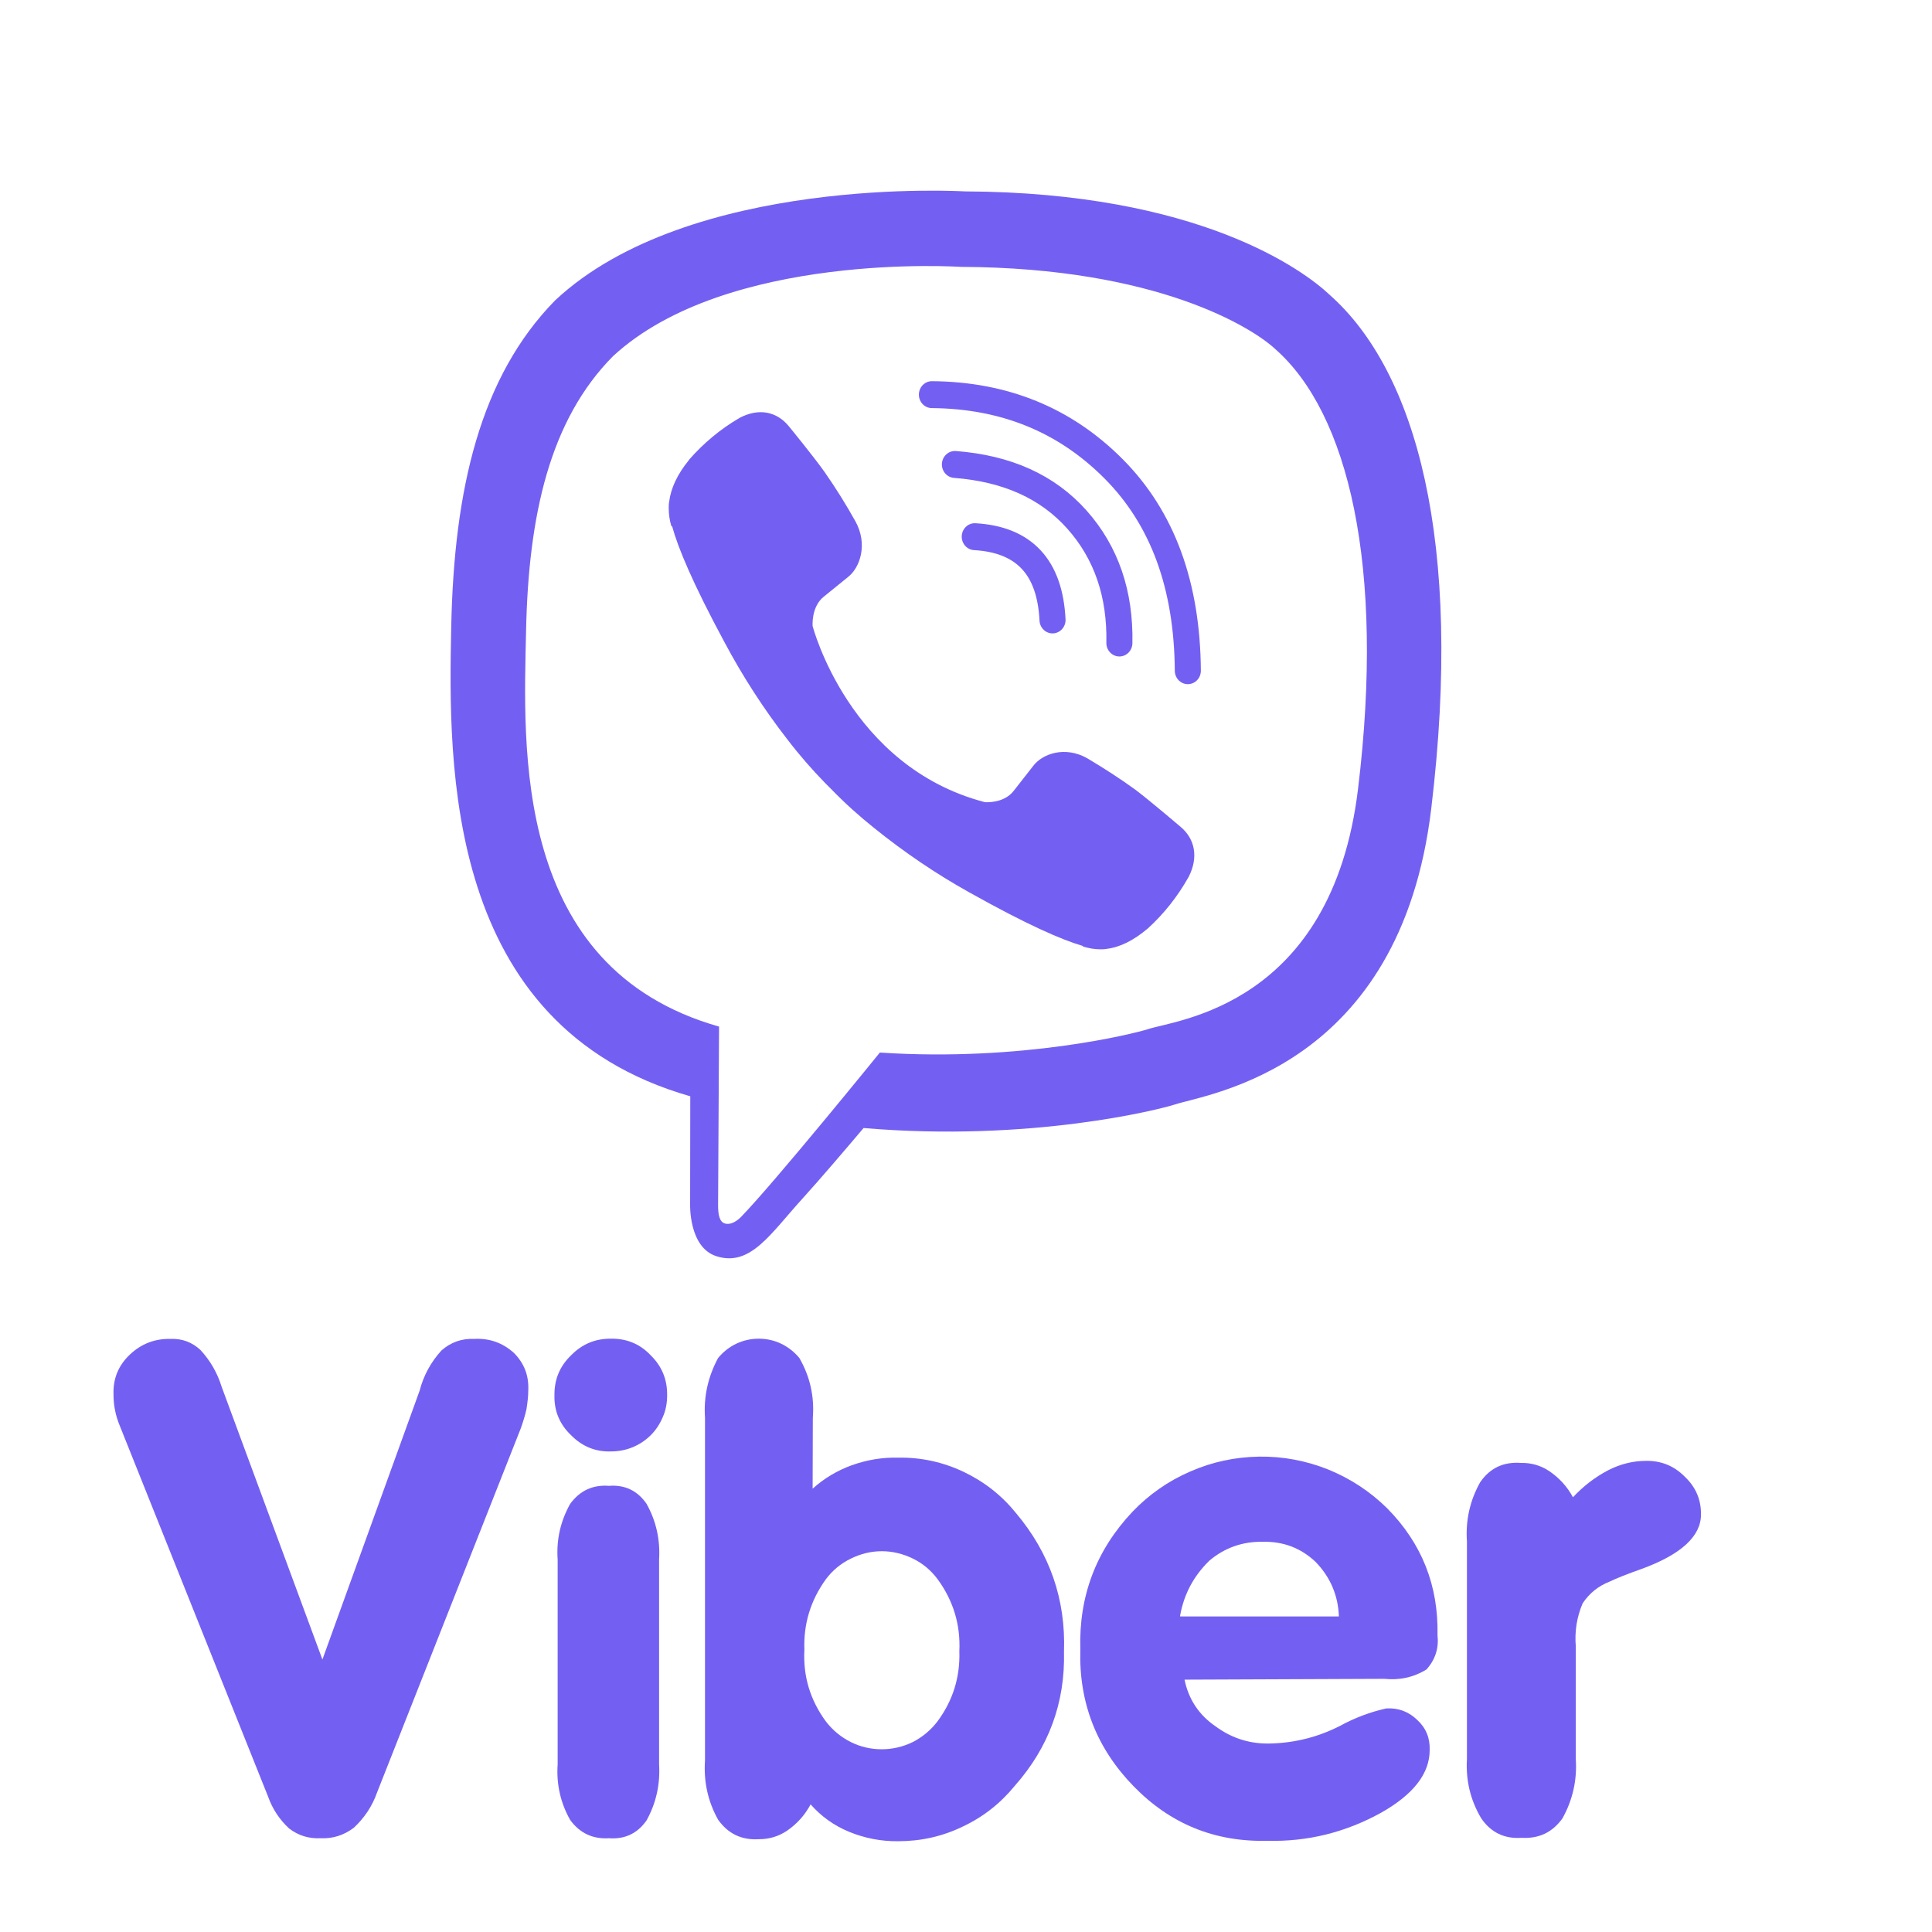
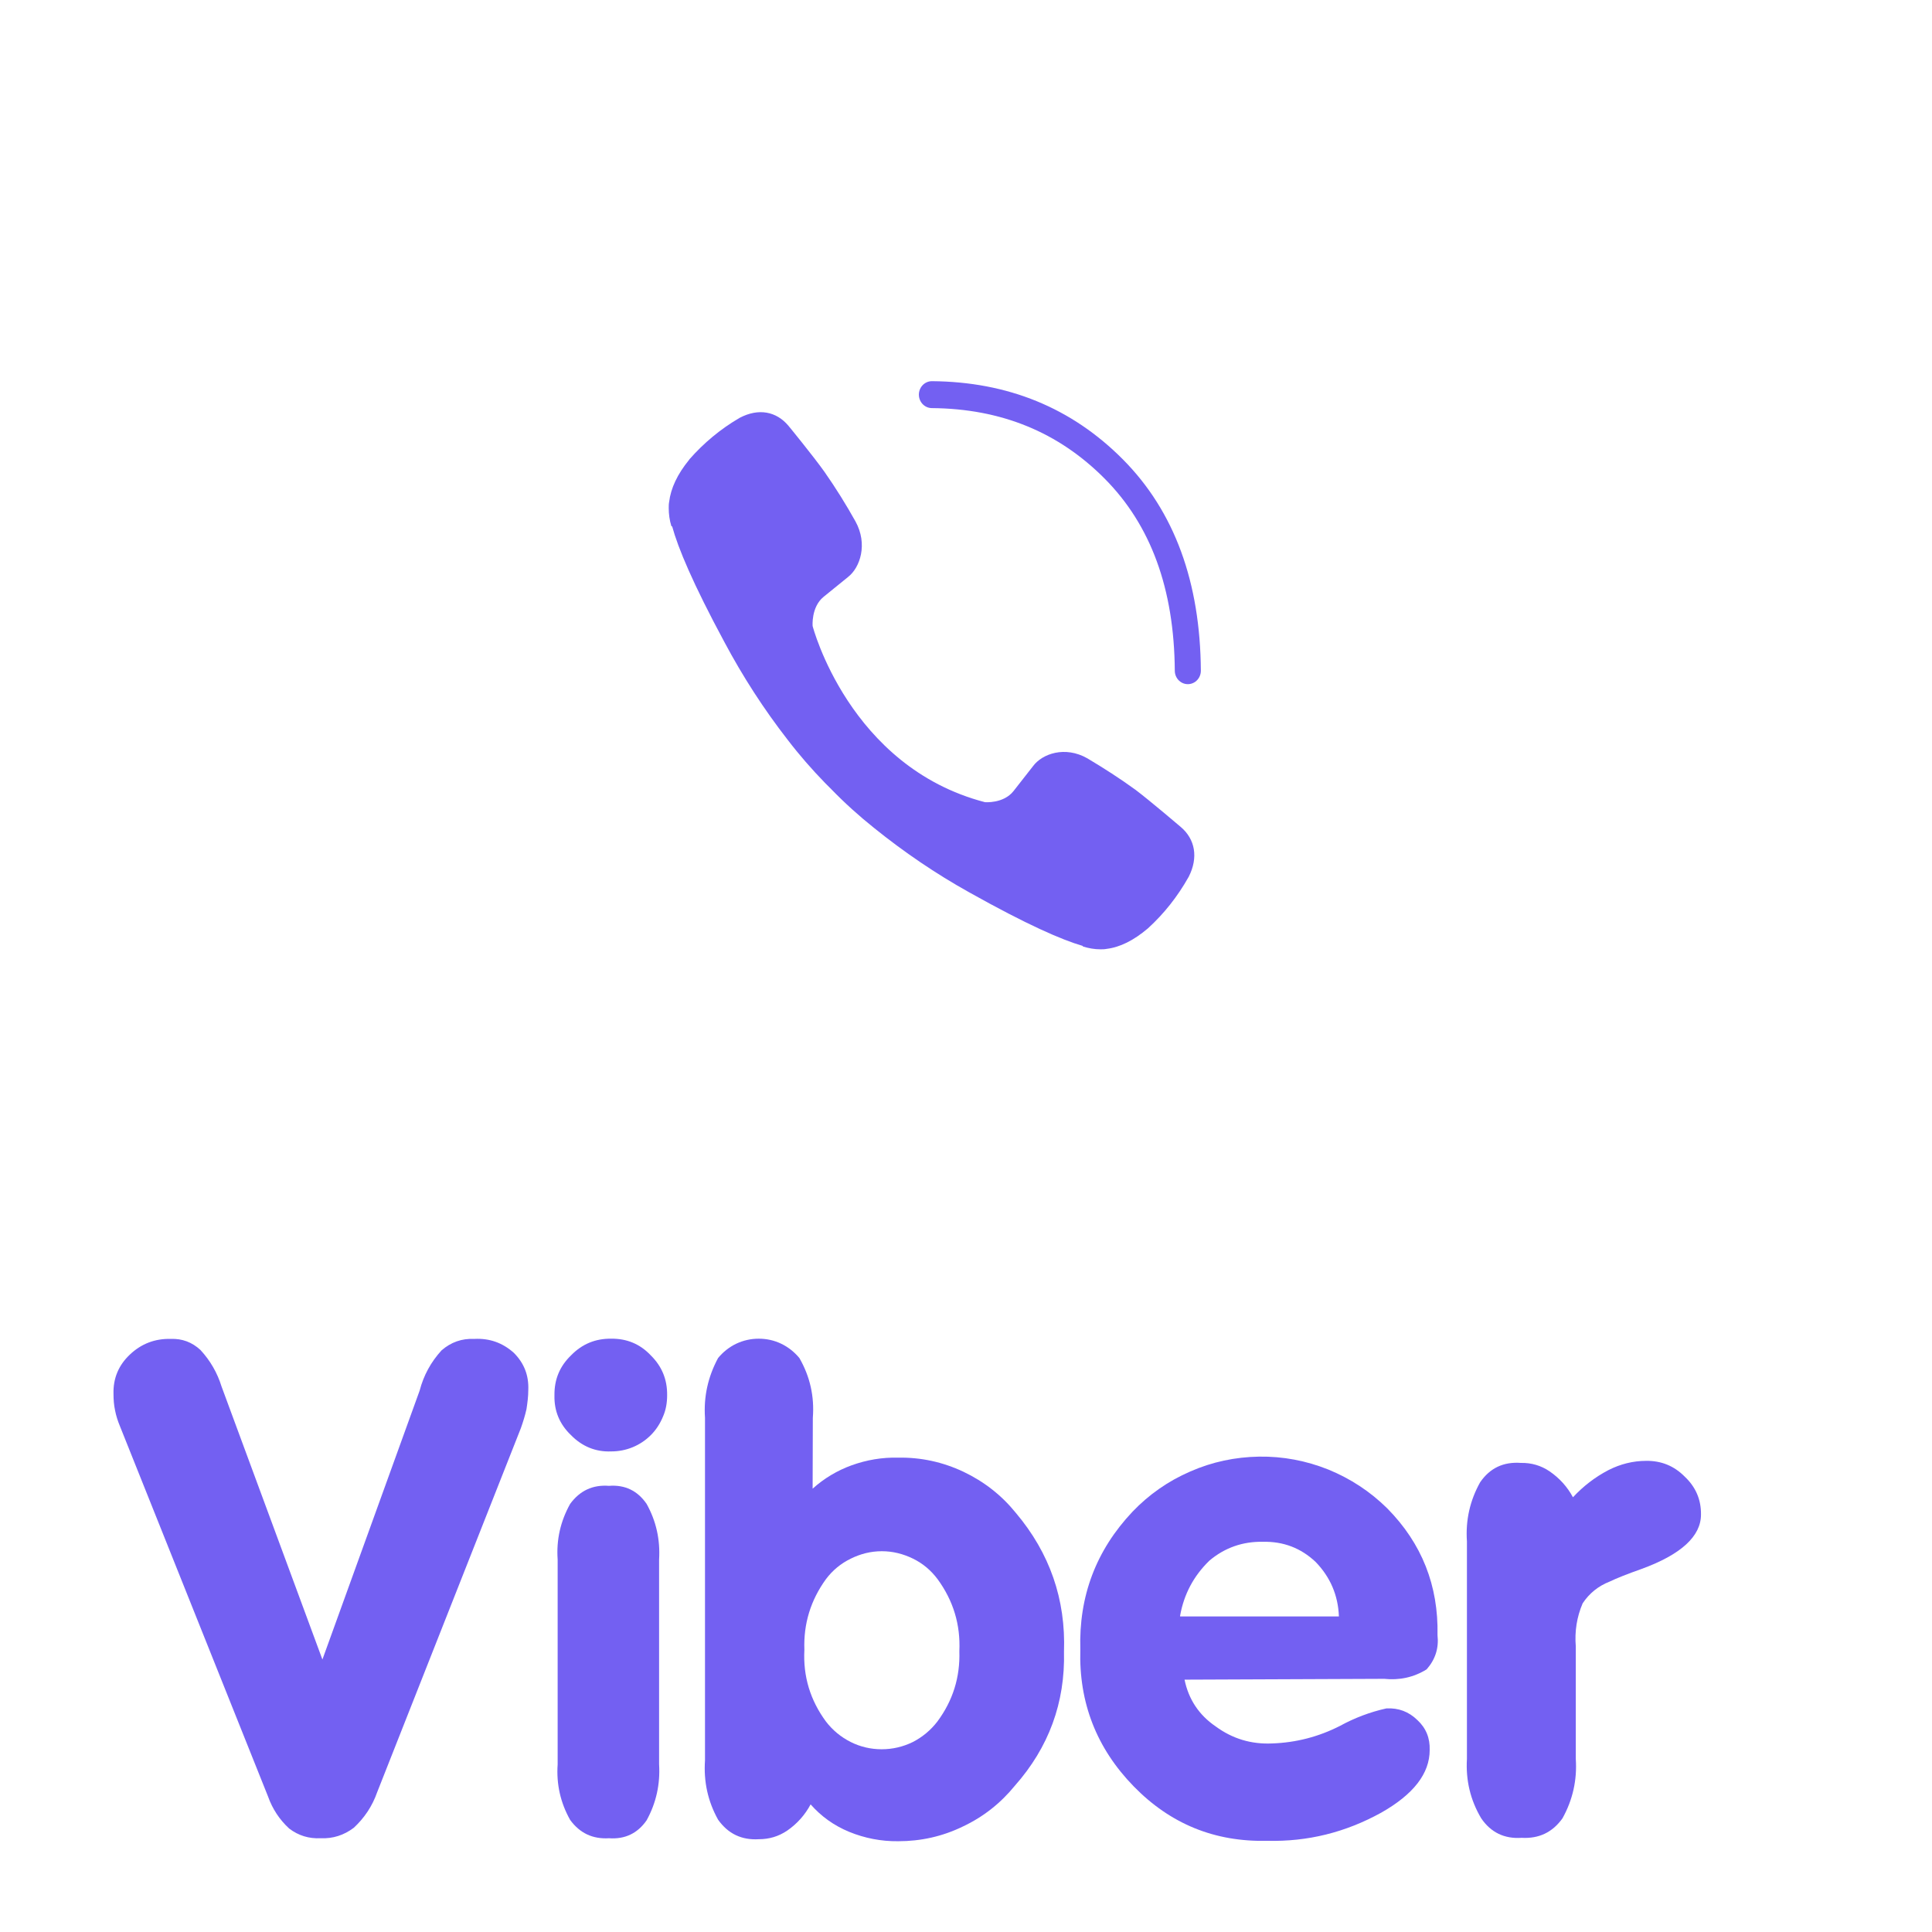
<svg xmlns="http://www.w3.org/2000/svg" width="50" zoomAndPan="magnify" viewBox="0 0 37.5 37.5" height="50" preserveAspectRatio="xMidYMid meet">
  <defs>
    <clipPath id="c52229aa8e">
-       <path d="M 8.742 3.699 L 27.984 3.699 L 27.984 24.426 L 8.742 24.426 Z M 8.742 3.699 " clip-rule="nonzero" />
-     </clipPath>
+       </clipPath>
  </defs>
  <g clip-path="url(#c52229aa8e)">
    <path fill="#7360f2" d="M 25.809 5.723 C 25.305 5.246 23.266 3.734 18.73 3.715 C 18.73 3.715 13.383 3.387 10.773 5.832 C 9.324 7.312 8.812 9.484 8.758 12.176 C 8.703 14.867 8.633 19.91 13.391 21.277 L 13.398 21.277 L 13.395 23.367 C 13.395 23.367 13.363 24.211 13.906 24.383 C 14.566 24.594 14.953 23.949 15.582 23.258 C 15.926 22.879 16.402 22.32 16.762 21.895 C 20.016 22.172 22.52 21.531 22.805 21.438 C 23.461 21.223 27.18 20.734 27.781 15.691 C 28.406 10.492 27.48 7.203 25.809 5.723 Z M 26.359 15.316 C 25.848 19.527 22.832 19.793 22.277 19.977 C 22.039 20.055 19.844 20.613 17.078 20.43 C 17.078 20.43 15.02 22.969 14.375 23.629 C 14.273 23.73 14.156 23.773 14.078 23.75 C 13.969 23.723 13.938 23.59 13.938 23.395 C 13.941 23.113 13.957 19.926 13.957 19.926 C 13.957 19.926 13.953 19.926 13.957 19.926 C 9.93 18.785 10.164 14.492 10.211 12.242 C 10.258 9.996 10.672 8.152 11.898 6.914 C 14.105 4.875 18.648 5.18 18.648 5.18 C 22.484 5.195 24.324 6.375 24.75 6.773 C 26.164 8.012 26.887 10.973 26.359 15.316 Z M 26.359 15.316 " fill-opacity="1" fill-rule="nonzero" />
  </g>
-   <path stroke-linecap="round" transform="matrix(0.03, 0, 0, 0.031, 8.746, 3.701)" fill="none" stroke-linejoin="round" d="M 389.447 268.774 C 387.778 235.736 371.091 218.401 339.13 216.643 " stroke="#7360f2" stroke-width="16.86" stroke-opacity="1" stroke-miterlimit="4" />
-   <path stroke-linecap="round" transform="matrix(0.03, 0, 0, 0.031, 8.746, 3.701)" fill="none" stroke-linejoin="round" d="M 432.704 283.22 C 433.346 252.443 424.232 226.692 405.363 206.091 C 386.366 185.364 360.052 173.933 326.294 171.421 " stroke="#7360f2" stroke-width="16.86" stroke-opacity="1" stroke-miterlimit="4" />
  <path stroke-linecap="round" transform="matrix(0.03, 0, 0, 0.031, 8.746, 3.701)" fill="none" stroke-linejoin="round" d="M 476.988 300.555 C 476.603 247.168 460.686 205.086 429.11 174.31 C 397.533 143.534 358.384 128.083 311.404 127.706 " stroke="#7360f2" stroke-width="16.86" stroke-opacity="1" stroke-miterlimit="4" />
  <path fill="#7360f2" d="M 19.117 15.57 C 19.117 15.57 19.477 15.602 19.672 15.355 L 20.051 14.871 C 20.23 14.629 20.672 14.473 21.105 14.719 C 21.426 14.91 21.742 15.113 22.043 15.332 C 22.332 15.551 22.918 16.051 22.918 16.051 C 23.199 16.289 23.262 16.645 23.074 17.016 C 23.074 17.02 23.07 17.023 23.07 17.023 C 22.859 17.398 22.598 17.73 22.285 18.016 C 22.281 18.02 22.281 18.02 22.277 18.023 C 22.004 18.254 21.738 18.387 21.477 18.418 C 21.438 18.426 21.398 18.426 21.359 18.426 C 21.242 18.426 21.129 18.406 21.02 18.371 L 21.012 18.359 C 20.609 18.242 19.934 17.949 18.812 17.32 C 18.16 16.957 17.547 16.539 16.965 16.07 C 16.672 15.836 16.395 15.586 16.133 15.316 L 16.047 15.23 C 16.039 15.223 16.031 15.215 16.02 15.203 C 15.758 14.934 15.512 14.652 15.285 14.355 C 14.824 13.762 14.418 13.133 14.062 12.465 C 13.445 11.32 13.16 10.633 13.047 10.219 L 13.031 10.211 C 12.996 10.098 12.98 9.98 12.98 9.863 C 12.98 9.824 12.98 9.781 12.988 9.742 C 13.02 9.477 13.148 9.203 13.375 8.926 C 13.379 8.922 13.379 8.922 13.379 8.918 C 13.66 8.598 13.984 8.328 14.352 8.113 C 14.352 8.113 14.355 8.109 14.359 8.109 C 14.723 7.918 15.07 7.984 15.305 8.266 C 15.309 8.27 15.797 8.867 16.004 9.16 C 16.223 9.473 16.422 9.793 16.605 10.121 C 16.848 10.562 16.695 11.016 16.461 11.199 L 15.984 11.586 C 15.742 11.785 15.773 12.152 15.773 12.152 C 15.773 12.152 16.48 14.883 19.117 15.57 Z M 19.117 15.57 " fill-opacity="1" fill-rule="nonzero" />
  <path fill="#7360f2" d="M 5.203 34.871 L 2.324 27.672 C 2.285 27.578 2.254 27.48 2.234 27.379 C 2.211 27.273 2.203 27.164 2.203 27.055 C 2.195 26.754 2.301 26.5 2.52 26.293 C 2.742 26.082 3.008 25.98 3.316 25.988 C 3.535 25.98 3.727 26.051 3.891 26.203 C 4.082 26.41 4.219 26.648 4.301 26.914 L 6.258 32.211 L 8.145 26.992 C 8.223 26.695 8.363 26.438 8.57 26.211 C 8.754 26.051 8.965 25.977 9.207 25.988 C 9.5 25.973 9.754 26.062 9.973 26.258 C 10.172 26.457 10.266 26.695 10.254 26.98 C 10.254 27.105 10.238 27.227 10.219 27.352 C 10.191 27.477 10.152 27.602 10.109 27.723 L 7.32 34.789 C 7.227 35.055 7.074 35.285 6.867 35.477 C 6.676 35.621 6.461 35.691 6.223 35.68 C 5.996 35.691 5.793 35.629 5.613 35.492 C 5.426 35.32 5.289 35.113 5.203 34.871 Z M 5.203 34.871 " fill-opacity="1" fill-rule="nonzero" />
  <path fill="#7360f2" d="M 12.793 34.246 C 12.816 34.629 12.738 34.992 12.551 35.332 C 12.375 35.586 12.129 35.703 11.82 35.68 C 11.504 35.699 11.254 35.582 11.066 35.324 C 10.879 34.992 10.797 34.629 10.824 34.246 L 10.824 30.27 C 10.797 29.887 10.879 29.527 11.066 29.191 C 11.254 28.934 11.504 28.816 11.82 28.84 C 12.129 28.816 12.375 28.934 12.551 29.191 C 12.738 29.527 12.816 29.887 12.793 30.27 Z M 12.793 34.246 " fill-opacity="1" fill-rule="nonzero" />
  <path fill="#7360f2" d="M 15.773 28.895 C 15.996 28.695 16.25 28.543 16.531 28.441 C 16.824 28.336 17.125 28.285 17.434 28.293 C 17.879 28.285 18.301 28.379 18.699 28.566 C 19.102 28.758 19.441 29.023 19.719 29.367 C 20.375 30.145 20.688 31.043 20.652 32.059 C 20.676 33.051 20.355 33.918 19.699 34.66 C 19.422 35 19.086 35.266 18.688 35.453 C 18.293 35.645 17.875 35.738 17.434 35.738 C 17.105 35.742 16.785 35.68 16.48 35.555 C 16.188 35.434 15.941 35.258 15.734 35.023 C 15.625 35.227 15.473 35.398 15.281 35.531 C 15.113 35.645 14.93 35.699 14.73 35.699 C 14.395 35.719 14.133 35.594 13.938 35.32 C 13.738 34.961 13.656 34.578 13.684 34.168 L 13.684 27.52 C 13.656 27.109 13.742 26.723 13.938 26.359 C 14.035 26.242 14.152 26.148 14.289 26.082 C 14.43 26.016 14.574 25.984 14.727 25.984 C 14.879 25.984 15.027 26.016 15.164 26.082 C 15.301 26.148 15.418 26.242 15.516 26.359 C 15.723 26.719 15.809 27.105 15.777 27.52 Z M 15.613 32.023 C 15.586 32.539 15.727 33 16.031 33.414 C 16.16 33.582 16.32 33.715 16.512 33.812 C 16.699 33.906 16.902 33.953 17.113 33.953 C 17.324 33.953 17.527 33.906 17.719 33.812 C 17.906 33.715 18.066 33.582 18.195 33.414 C 18.496 33.008 18.637 32.555 18.621 32.051 C 18.645 31.535 18.504 31.07 18.199 30.652 C 18.07 30.48 17.914 30.348 17.723 30.254 C 17.531 30.16 17.328 30.109 17.117 30.109 C 16.902 30.109 16.703 30.16 16.512 30.254 C 16.32 30.348 16.16 30.48 16.031 30.652 C 15.734 31.062 15.594 31.52 15.613 32.023 Z M 15.613 32.023 " fill-opacity="1" fill-rule="nonzero" />
  <path fill="#7360f2" d="M 22.992 32.602 C 23.07 32.984 23.273 33.289 23.594 33.508 C 23.922 33.75 24.289 33.859 24.695 33.84 C 25.156 33.824 25.594 33.711 26.008 33.5 C 26.293 33.344 26.594 33.23 26.91 33.16 C 27.145 33.148 27.344 33.223 27.512 33.387 C 27.68 33.543 27.758 33.738 27.75 33.969 C 27.75 34.422 27.438 34.828 26.809 35.184 C 26.117 35.566 25.383 35.75 24.594 35.73 C 23.578 35.754 22.715 35.402 22.004 34.672 C 21.285 33.934 20.938 33.047 20.969 32.016 C 20.938 30.984 21.273 30.094 21.98 29.344 C 22.301 29.008 22.676 28.746 23.102 28.562 C 23.527 28.375 23.973 28.281 24.438 28.273 C 24.902 28.266 25.352 28.352 25.781 28.523 C 26.211 28.699 26.594 28.949 26.926 29.277 C 27.598 29.957 27.922 30.777 27.902 31.738 C 27.93 31.992 27.859 32.211 27.691 32.402 C 27.438 32.559 27.16 32.617 26.867 32.586 Z M 22.906 31.375 L 25.988 31.375 C 25.973 30.965 25.82 30.609 25.535 30.316 C 25.25 30.047 24.91 29.918 24.516 29.926 C 24.125 29.918 23.773 30.039 23.473 30.293 C 23.168 30.59 22.98 30.945 22.906 31.359 Z M 22.906 31.375 " fill-opacity="1" fill-rule="nonzero" />
  <path fill="#7360f2" d="M 28.473 34.141 L 28.473 29.918 C 28.445 29.508 28.531 29.125 28.73 28.77 C 28.922 28.492 29.184 28.371 29.52 28.395 C 29.723 28.391 29.91 28.445 30.078 28.559 C 30.27 28.691 30.422 28.859 30.531 29.062 C 30.73 28.848 30.957 28.672 31.219 28.535 C 31.449 28.418 31.695 28.355 31.953 28.355 C 32.246 28.352 32.496 28.453 32.703 28.664 C 32.914 28.863 33.02 29.109 33.016 29.398 C 33.016 29.816 32.633 30.172 31.863 30.453 C 31.586 30.551 31.379 30.633 31.242 30.699 C 31.023 30.785 30.848 30.926 30.719 31.121 C 30.605 31.387 30.562 31.668 30.586 31.957 L 30.586 34.141 C 30.613 34.551 30.527 34.934 30.328 35.293 C 30.133 35.566 29.871 35.691 29.535 35.672 C 29.203 35.695 28.938 35.57 28.75 35.293 C 28.539 34.938 28.449 34.555 28.473 34.141 Z M 28.473 34.141 " fill-opacity="1" fill-rule="nonzero" />
  <path fill="#7360f2" d="M 10.762 27.082 C 10.758 26.777 10.863 26.52 11.086 26.305 C 11.301 26.086 11.559 25.98 11.863 25.984 C 12.164 25.98 12.422 26.086 12.629 26.305 C 12.848 26.52 12.953 26.777 12.949 27.082 C 12.949 27.227 12.926 27.367 12.867 27.5 C 12.812 27.633 12.734 27.754 12.633 27.855 C 12.531 27.957 12.414 28.035 12.281 28.09 C 12.148 28.145 12.008 28.172 11.863 28.172 C 11.559 28.184 11.297 28.074 11.082 27.855 C 10.863 27.645 10.754 27.387 10.762 27.082 Z M 10.762 27.082 " fill-opacity="1" fill-rule="nonzero" />
</svg>